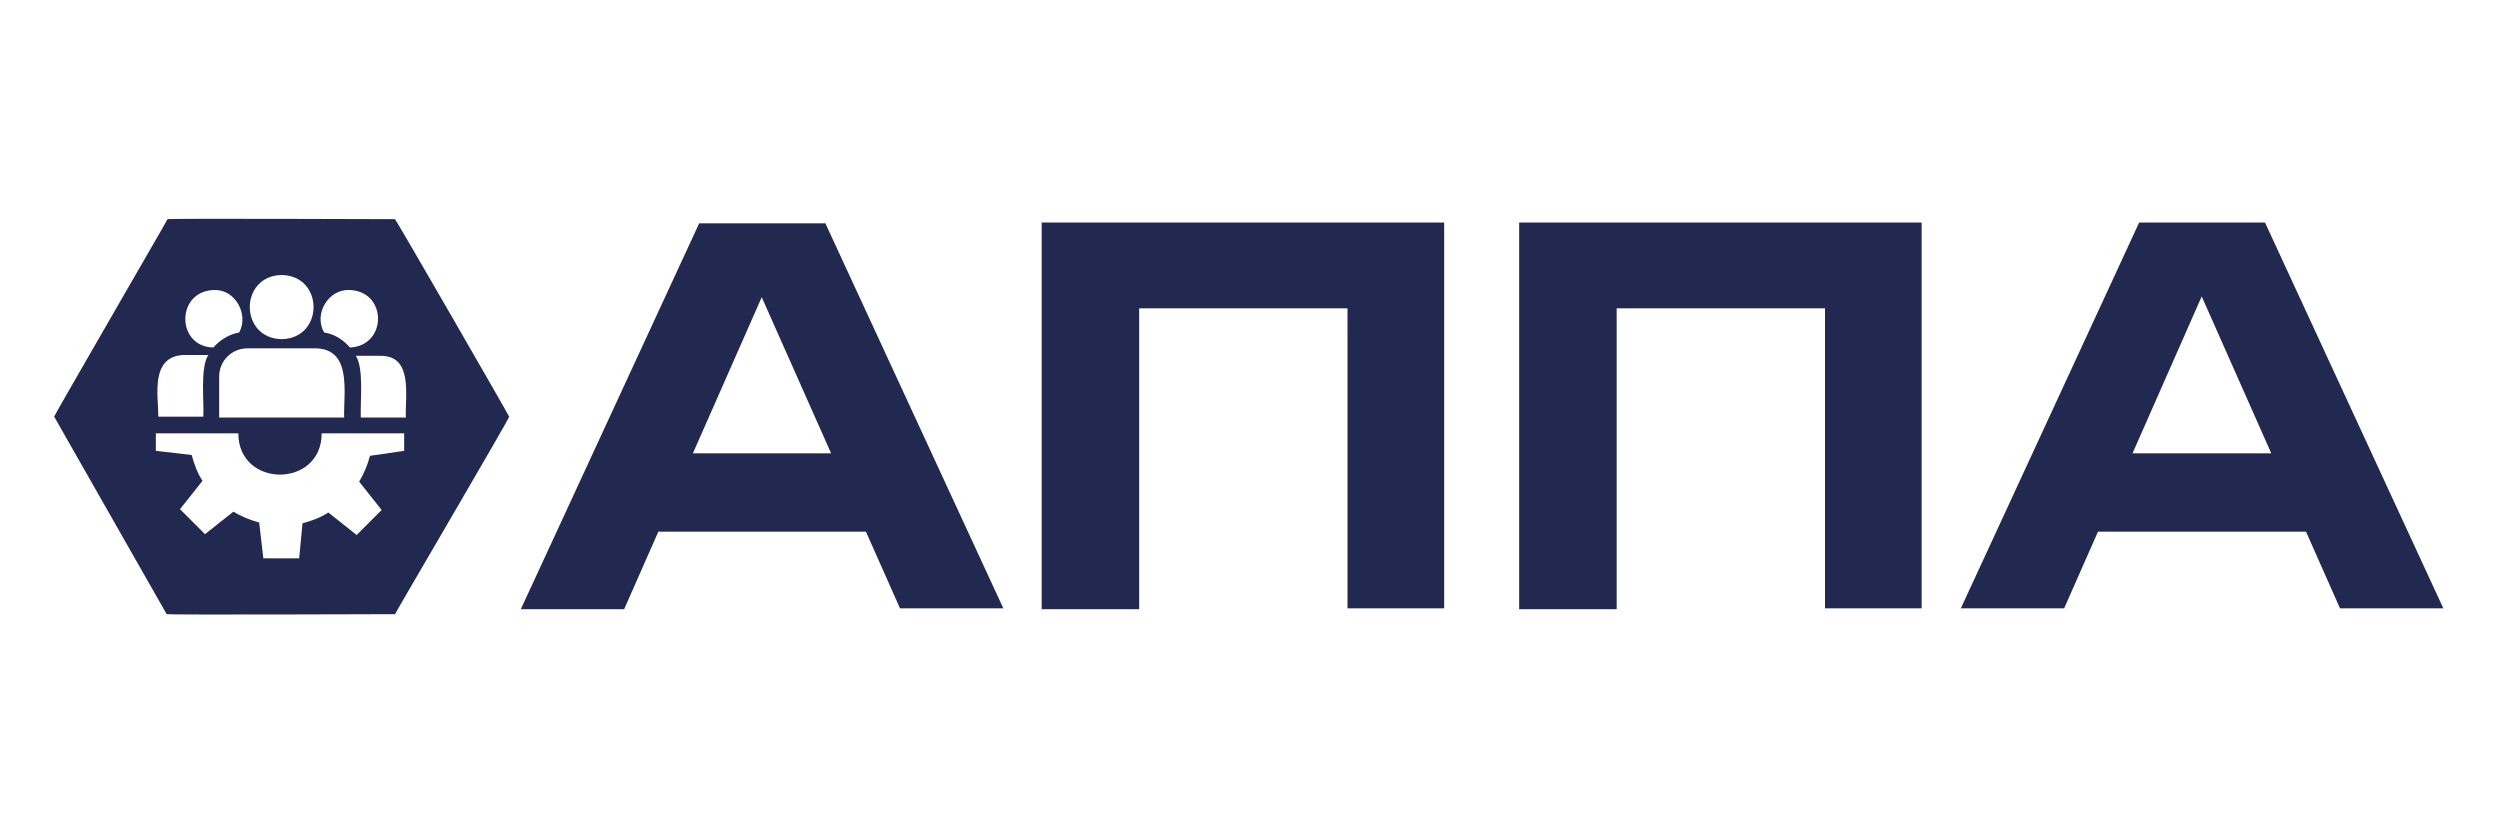
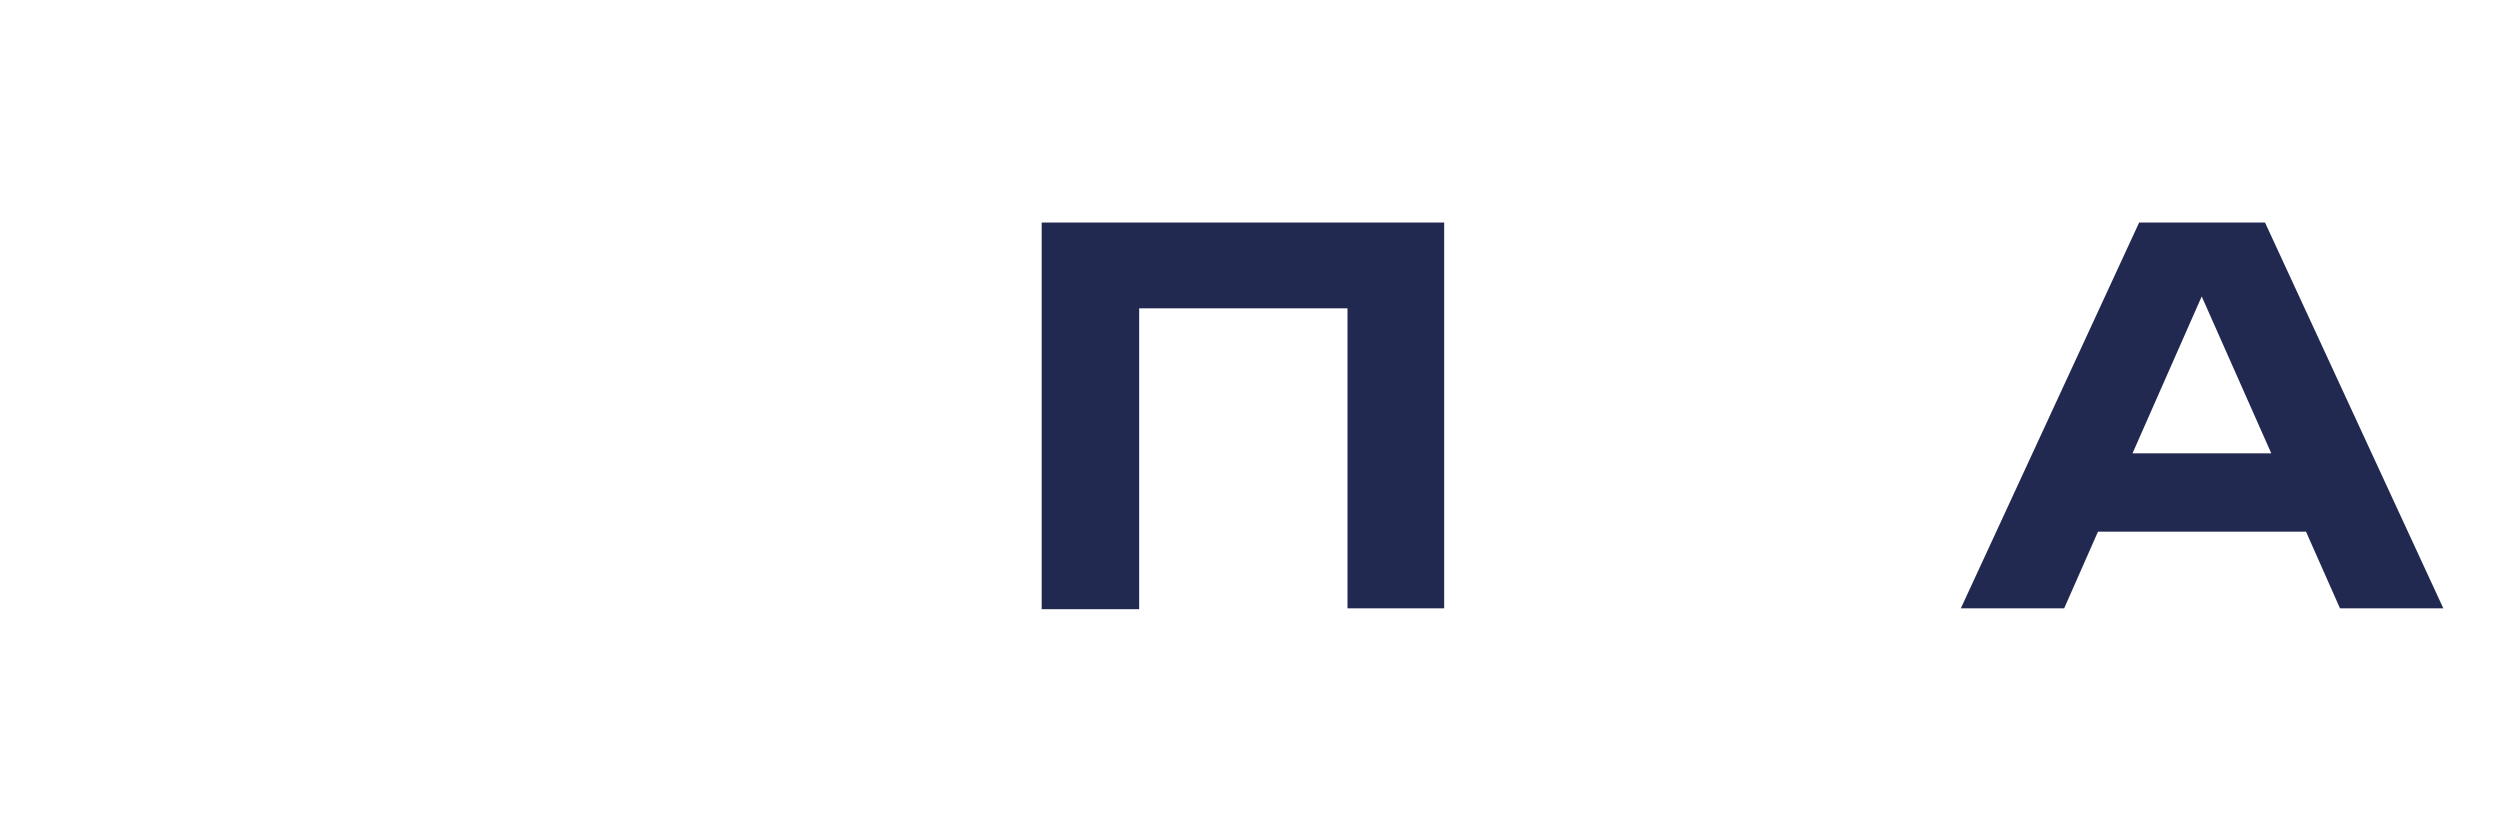
<svg xmlns="http://www.w3.org/2000/svg" version="1.1" id="Слой_1" x="0px" y="0px" viewBox="0 0 300 100" style="enable-background:new 0 0 300 100;" xml:space="preserve">
  <style type="text/css">
	.st0{fill:#222950;}
	.st1{fill-rule:evenodd;clip-rule:evenodd;fill:#222950;}
</style>
  <g>
-     <path class="st0" d="M99,26.7l21.4,46.3H108L89.6,31.6h3.6L74.9,73.1H62.5l21.4-46.3H99z M75.2,63.8v-9.4h32v9.4H75.2z" />
    <path class="st0" d="M173.3,26.7v46.3h-11.6V31.8l5.3,5.2h-35.5l5.2-5.2v41.3h-11.7V26.7L173.3,26.7L173.3,26.7z" />
-     <path class="st0" d="M230.6,26.7v46.3h-11.6V31.8l5.3,5.2h-35.5l5.2-5.2v41.3h-11.7V26.7L230.6,26.7L230.6,26.7z" />
    <path class="st0" d="M271.8,26.7l21.4,46.3h-12.4l-18.4-41.5h3.6l-18.3,41.5h-12.4l21.4-46.3H271.8z M248,63.8v-9.4h32v9.4H248z" />
  </g>
-   <path class="st1" d="M61.1,50c0.1,0.1-13.7,23.6-13.7,23.7c-0.1,0-27.3,0.1-27.4,0L6.5,50C6.4,50,20.1,26.4,20.1,26.3  c0-0.1,27.3,0,27.3,0C47.5,26.3,61.1,49.9,61.1,50z M44.4,54.7c-0.3,1.1-0.7,2.1-1.3,3.1l2.7,3.4l-3,3l-3.4-2.7  c-0.9,0.6-2,1-3.1,1.3L35.9,67h-4.3l-0.5-4.3c-1.1-0.3-2.1-0.7-3.1-1.3l-3.4,2.7l-3-3l2.7-3.4c-0.6-0.9-1-2-1.3-3.1l-4.3-0.5v-2.1  h9.9c0,6.6,10,6.6,10,0h9.9v2.1L44.4,54.7z M33.8,40.7c-5.1-0.1-5.1-7.6,0-7.7C38.9,33.1,38.9,40.6,33.8,40.7z M41.3,50.1h-15v-4.9  c0-1.9,1.5-3.4,3.4-3.4h8.2C42.3,41.9,41.2,47.2,41.3,50.1z M28.7,39.9c-1.2,0.2-2.3,0.9-3.1,1.8c-4.5-0.1-4.5-6.8,0.1-6.9  C28.2,34.7,29.9,37.7,28.7,39.9z M22,42.6h3c-1,1.5-0.5,5.6-0.6,7.4h-5.4C19,47.5,18,42.8,22,42.6L22,42.6z M42,41.7  c-0.8-0.9-1.8-1.6-3.1-1.8c-1.3-2.2,0.5-5.2,3-5.1C46.5,34.9,46.5,41.5,42,41.7z M48.7,50.1h-5.4c-0.1-1.8,0.4-5.9-0.6-7.4h3  C49.6,42.7,48.6,47.5,48.7,50.1z" />
</svg>